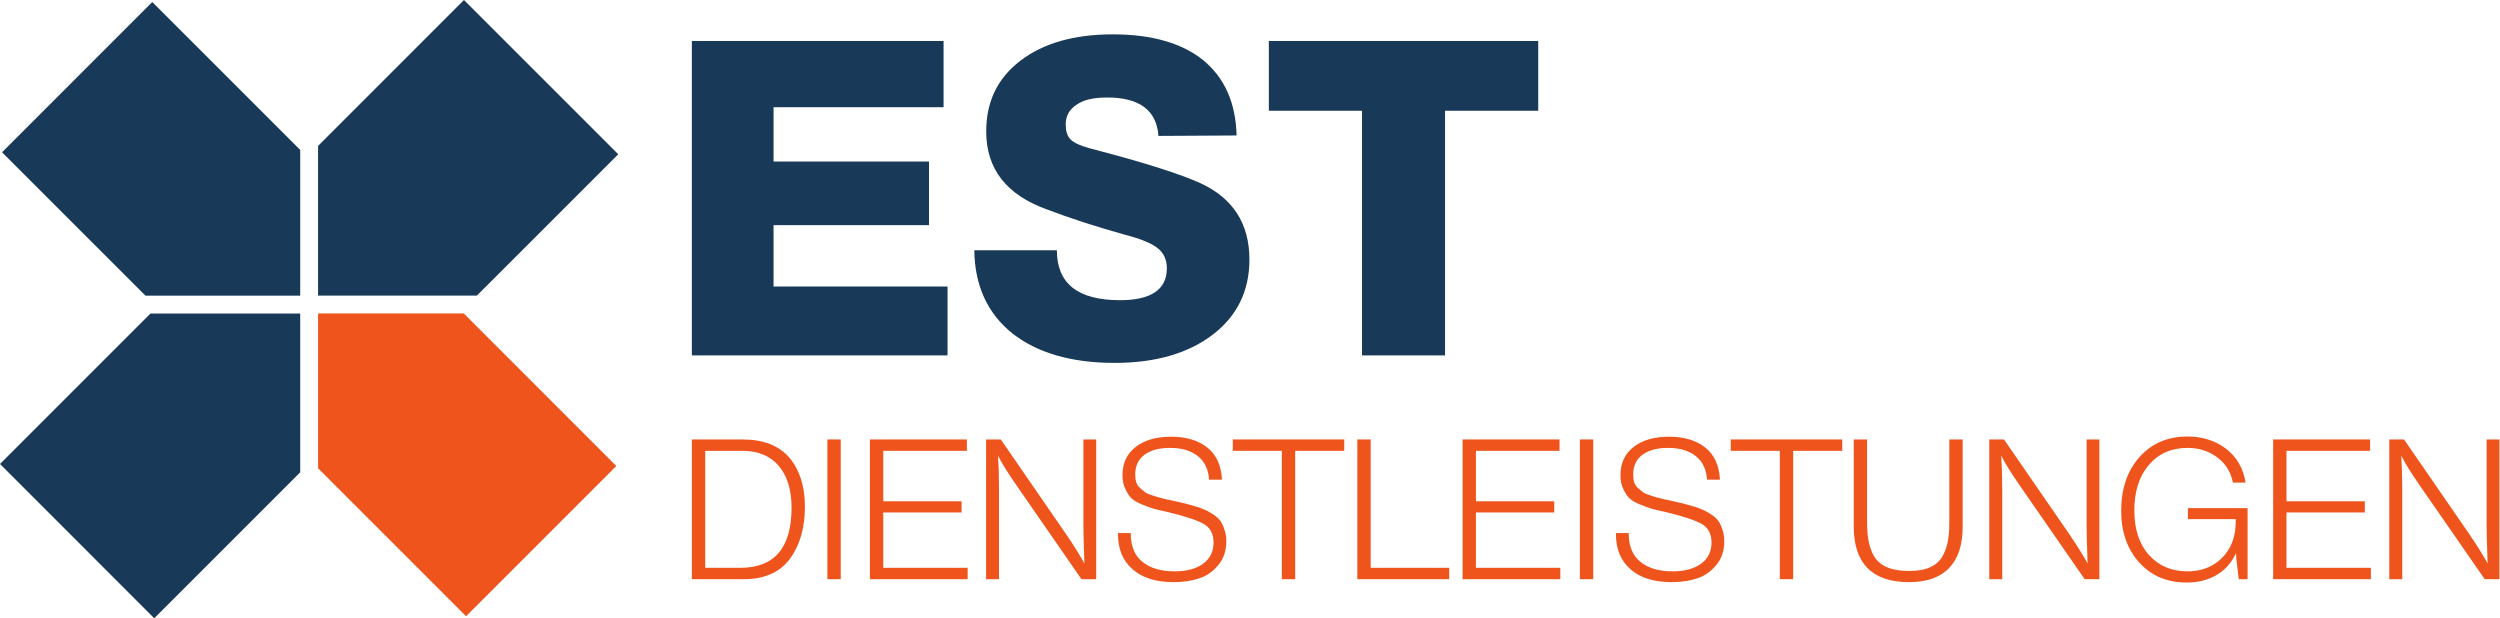
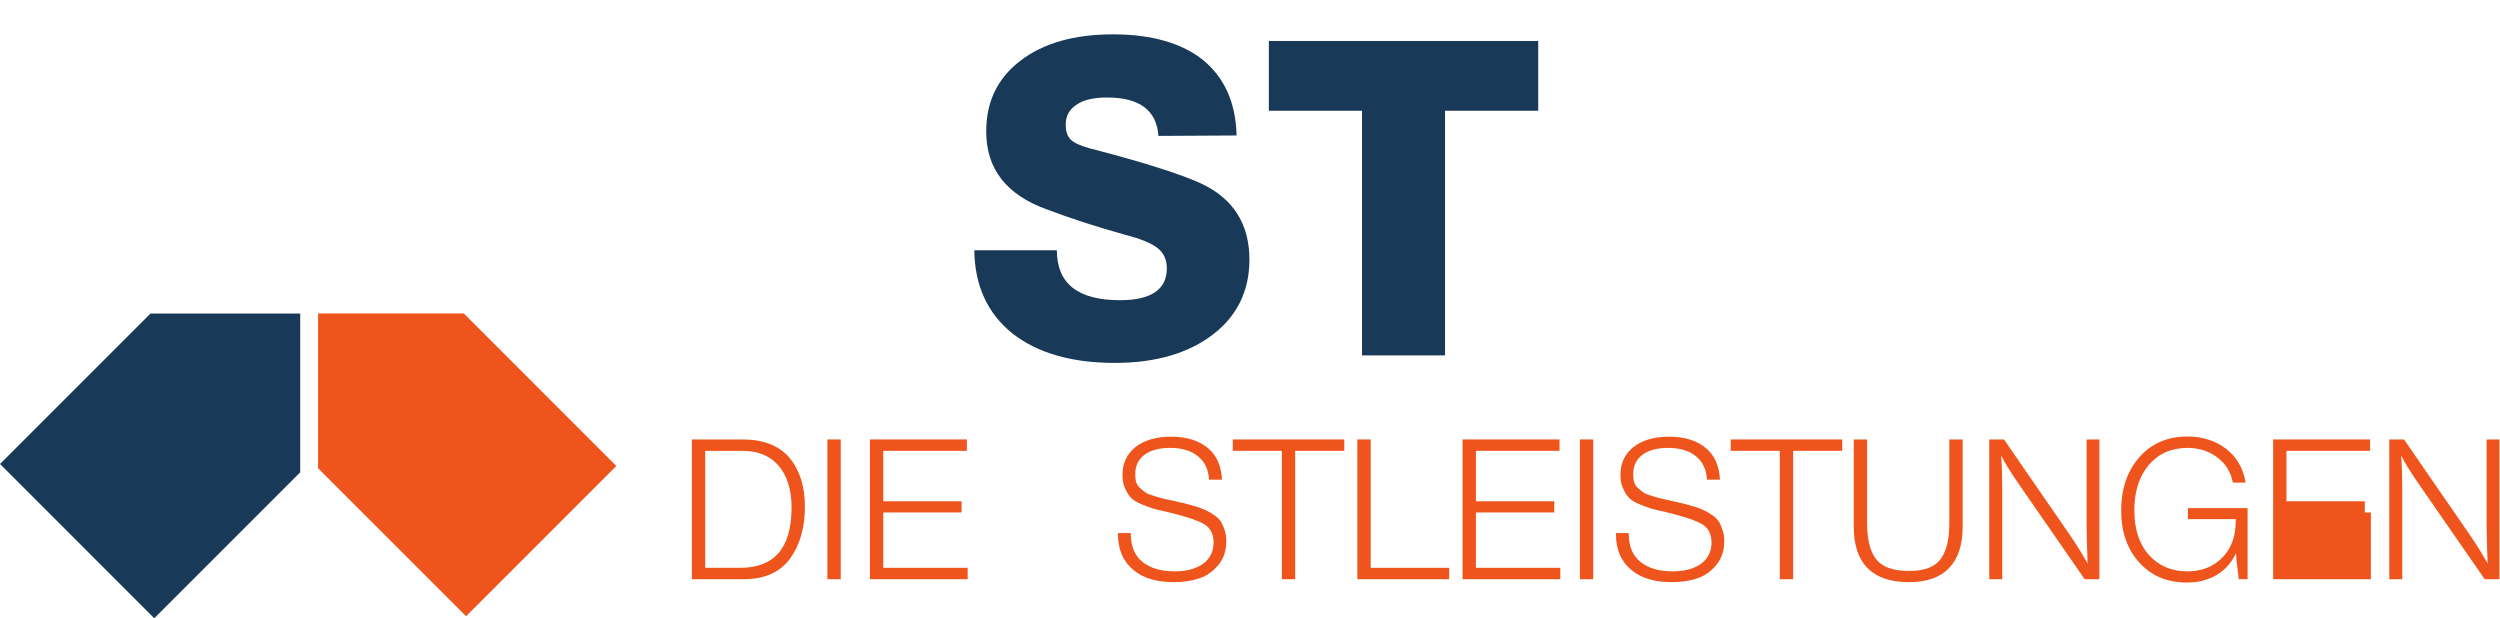
<svg xmlns="http://www.w3.org/2000/svg" width="1019" height="252" viewBox="0 0 1019 252" fill="none">
-   <path d="M252 62.882L194.376 120.481H129.651V59.475L189.113 -6.10352e-05L252 62.882Z" fill="#183957" />
  <path d="M251.198 189.938L189.97 251.18L129.65 190.867V127.767H189.041L251.198 189.938Z" fill="#EF541C" />
  <path d="M122.366 127.785V192.507L62.868 252L0 189.118L61.32 127.803H64.907L122.366 127.785Z" fill="#183957" />
-   <path d="M122.366 61.115V120.502L59.298 120.519L0.838 62.062L62.067 0.82L122.366 61.115Z" fill="#183957" />
  <path d="M626.981 16.7V45.14H589.001V144.86H555.161V45.14H517.181V16.7H626.981Z" fill="#183957" />
  <path d="M504.043 55.22L472.183 55.4C471.463 44.96 464.443 39.74 451.303 39.74C445.903 39.74 441.763 40.64 438.883 42.62C435.823 44.6 434.383 47.3 434.383 50.72C434.383 53.24 434.923 55.4 436.363 56.84C437.803 58.28 440.323 59.36 444.103 60.44C466.423 66.2 481.363 71.06 489.283 74.66C502.603 80.78 509.263 91.22 509.263 105.8C509.263 118.58 504.223 128.84 494.323 136.4C484.423 143.96 471.103 147.92 454.363 147.92C436.543 147.92 422.683 143.78 412.603 135.86C402.523 127.76 397.303 116.42 397.123 102.02H430.783C430.783 115.52 439.243 122.36 456.523 122.36C469.123 122.36 475.603 118.04 475.603 109.4C475.603 105.8 474.343 103.1 471.823 101.12C469.303 99.14 464.983 97.34 458.683 95.72C446.443 92.3 436.003 88.88 427.003 85.46C410.263 79.52 401.983 68.9 401.983 53.6C401.983 41.54 406.483 32 415.843 24.8C425.203 17.6 437.803 14 453.643 14C469.483 14 481.903 17.6 490.543 24.62C499.183 31.82 503.683 41.9 504.043 55.22Z" fill="#183957" />
-   <path d="M384.6 16.7V43.7H315.3V65.84H378.66V91.76H315.3V116.78H386.22V144.86H282V16.7H384.6Z" fill="#183957" />
  <path d="M1018.76 179.12V236.08H1012.76L986.275 197.84C982.755 192.72 980.195 188.72 978.755 185.68C978.995 189.52 979.155 194 979.155 199.28V236.08H973.875V179.12H979.875L1006.52 217.76C1009.48 222.08 1011.96 226.08 1013.96 229.68C1013.64 221.36 1013.55 216.32 1013.55 214.64V179.12H1018.76Z" fill="#EF541C" />
-   <path d="M966.053 179.12V183.76H931.973V204.32H963.893V208.88H931.973V231.44H966.373V236.08H926.533V179.12H966.053Z" fill="#EF541C" />
+   <path d="M966.053 179.12V183.76H931.973V204.32H963.893V208.88H931.973H966.373V236.08H926.533V179.12H966.053Z" fill="#EF541C" />
  <path d="M916.116 207.12V236.08H912.516L911.556 228L911.396 225.44C909.636 229.28 907.076 232.24 903.556 234.32C900.036 236.4 896.036 237.44 891.396 237.44C883.396 237.44 876.996 234.8 872.036 229.36C867.076 223.92 864.596 216.88 864.596 208.16C864.596 199.2 867.076 191.92 872.036 186.32C876.996 180.72 883.556 177.92 891.636 177.92C897.716 177.92 902.996 179.6 907.396 182.96C911.716 186.32 914.356 190.88 915.316 196.72H910.116C909.316 192.4 907.156 188.96 903.716 186.4C900.276 183.84 896.276 182.56 891.716 182.56C885.076 182.56 879.796 184.88 875.876 189.52C871.876 194.16 869.956 200.4 869.956 208.08C869.956 215.6 871.876 221.68 875.876 226.16C879.876 230.64 885.076 232.88 891.636 232.88C896.676 232.88 900.996 231.44 904.516 228.48C908.036 225.52 910.196 221.6 910.996 216.64C911.156 215.2 911.316 213.52 911.316 211.6H891.796V207.12H916.116Z" fill="#EF541C" />
  <path d="M855.708 179.12V236.08H849.708L823.228 197.84C819.708 192.72 817.148 188.72 815.708 185.68C815.948 189.52 816.108 194 816.108 199.28V236.08H810.828V179.12H816.828L843.468 217.76C846.428 222.08 848.908 226.08 850.908 229.68C850.588 221.36 850.508 216.32 850.508 214.64V179.12H855.708Z" fill="#EF541C" />
  <path d="M799.982 179.12V214.72C799.982 222.08 798.143 227.68 794.463 231.52C790.783 235.36 785.342 237.28 778.062 237.28C770.542 237.28 764.942 235.36 761.182 231.52C757.422 227.68 755.583 222.08 755.583 214.56V179.12H761.023V213.2C761.023 219.76 762.223 224.72 764.703 227.92C767.183 231.12 771.663 232.72 778.143 232.72C781.423 232.72 784.143 232.32 786.383 231.36C788.543 230.48 790.222 229.12 791.422 227.28C792.542 225.52 793.343 223.44 793.823 221.2C794.303 218.96 794.543 216.32 794.543 213.12V179.12H799.982Z" fill="#EF541C" />
  <path d="M750.889 179.12V183.76H730.889V236.08H725.449V183.76H705.449V179.12H750.889Z" fill="#EF541C" />
  <path d="M701.059 195.52H695.779C695.539 191.36 694.019 188.16 691.219 185.92C688.419 183.68 684.659 182.56 679.939 182.56C675.459 182.56 671.939 183.52 669.459 185.36C666.899 187.28 665.699 189.92 665.699 193.28C665.699 194.56 665.779 195.6 666.099 196.56C666.419 197.52 666.899 198.32 667.699 198.96C668.499 199.68 669.219 200.24 669.859 200.72C670.499 201.2 671.619 201.6 673.139 202.08C674.579 202.56 675.779 202.88 676.739 203.12C677.619 203.36 679.059 203.68 681.059 204.08C683.139 204.56 684.899 204.96 686.259 205.28C687.539 205.6 689.059 206.08 690.819 206.56C692.499 207.12 693.859 207.68 694.899 208.16C695.939 208.72 697.059 209.36 698.179 210.16C699.299 210.96 700.099 211.84 700.739 212.8C701.299 213.76 701.779 214.96 702.179 216.24C702.579 217.52 702.819 218.96 702.819 220.56C702.819 224.48 701.699 227.76 699.539 230.32C697.379 232.96 694.739 234.8 691.699 235.76C688.579 236.8 685.139 237.28 681.379 237.28C674.259 237.28 668.659 235.6 664.659 232.08C660.659 228.64 658.659 223.84 658.659 217.76V217.28H663.859C663.859 222.48 665.379 226.4 668.579 228.96C671.779 231.6 676.179 232.88 681.779 232.88C686.659 232.88 690.499 231.84 693.379 229.76C696.179 227.68 697.619 224.8 697.619 221.12C697.619 217.6 696.259 215.04 693.539 213.52C690.819 212 685.779 210.32 678.339 208.56C675.939 208.08 674.099 207.6 672.979 207.28C671.859 206.96 670.339 206.4 668.419 205.6C666.499 204.8 665.059 204 664.099 203.04C663.139 202.08 662.339 200.8 661.619 199.2C660.819 197.6 660.499 195.76 660.499 193.6C660.499 188.8 662.259 185.04 665.779 182.24C669.299 179.44 674.179 178 680.339 178C686.499 178 691.459 179.52 695.139 182.48C698.819 185.44 700.739 189.76 701.059 195.52Z" fill="#EF541C" />
  <path d="M649.404 179.12V236.08H643.964V179.12H649.404Z" fill="#EF541C" />
  <path d="M635.662 179.12V183.76H601.582V204.32H633.502V208.88H601.582V231.44H635.982V236.08H596.142V179.12H635.662Z" fill="#EF541C" />
  <path d="M590.693 231.44V236.08H553.253V179.12H558.693V231.44H590.693Z" fill="#EF541C" />
  <path d="M547.92 179.12V183.76H527.92V236.08H522.48V183.76H502.48V179.12H547.92Z" fill="#EF541C" />
  <path d="M498.09 195.52H492.81C492.57 191.36 491.05 188.16 488.25 185.92C485.45 183.68 481.69 182.56 476.97 182.56C472.49 182.56 468.97 183.52 466.49 185.36C463.93 187.28 462.73 189.92 462.73 193.28C462.73 194.56 462.81 195.6 463.13 196.56C463.45 197.52 463.93 198.32 464.73 198.96C465.53 199.68 466.25 200.24 466.89 200.72C467.53 201.2 468.65 201.6 470.17 202.08C471.61 202.56 472.81 202.88 473.77 203.12C474.65 203.36 476.09 203.68 478.09 204.08C480.17 204.56 481.93 204.96 483.29 205.28C484.57 205.6 486.09 206.08 487.85 206.56C489.53 207.12 490.89 207.68 491.93 208.16C492.97 208.72 494.09 209.36 495.21 210.16C496.33 210.96 497.13 211.84 497.77 212.8C498.33 213.76 498.81 214.96 499.21 216.24C499.61 217.52 499.85 218.96 499.85 220.56C499.85 224.48 498.73 227.76 496.57 230.32C494.41 232.96 491.77 234.8 488.73 235.76C485.61 236.8 482.17 237.28 478.41 237.28C471.29 237.28 465.69 235.6 461.69 232.08C457.69 228.64 455.69 223.84 455.69 217.76V217.28H460.89C460.89 222.48 462.41 226.4 465.61 228.96C468.81 231.6 473.21 232.88 478.81 232.88C483.69 232.88 487.53 231.84 490.41 229.76C493.21 227.68 494.65 224.8 494.65 221.12C494.65 217.6 493.29 215.04 490.57 213.52C487.85 212 482.81 210.32 475.37 208.56C472.97 208.08 471.13 207.6 470.01 207.28C468.89 206.96 467.37 206.4 465.45 205.6C463.53 204.8 462.09 204 461.13 203.04C460.17 202.08 459.37 200.8 458.65 199.2C457.85 197.6 457.53 195.76 457.53 193.6C457.53 188.8 459.29 185.04 462.81 182.24C466.33 179.44 471.21 178 477.37 178C483.53 178 488.49 179.52 492.17 182.48C495.85 185.44 497.77 189.76 498.09 195.52Z" fill="#EF541C" />
-   <path d="M446.802 179.12V236.08H440.802L414.322 197.84C410.802 192.72 408.242 188.72 406.802 185.68C407.042 189.52 407.202 194 407.202 199.28V236.08H401.922V179.12H407.922L434.562 217.76C437.522 222.08 440.002 226.08 442.002 229.68C441.682 221.36 441.602 216.32 441.602 214.64V179.12H446.802Z" fill="#EF541C" />
  <path d="M394.1 179.12V183.76H360.02V204.32H391.94V208.88H360.02V231.44H394.42V236.08H354.58V179.12H394.1Z" fill="#EF541C" />
  <path d="M342.686 179.12V236.08H337.246V179.12H342.686Z" fill="#EF541C" />
  <path d="M282 179.12H302.64C311.12 179.12 317.52 181.6 321.76 186.56C325.92 191.52 328.08 198.16 328.08 206.56C328.08 215.2 326 222.32 321.92 227.84C317.76 233.36 311.52 236.08 303.12 236.08H282V179.12ZM287.44 183.76V231.44H301.76C315.68 231.44 322.64 223.28 322.64 206.88C322.64 199.68 320.88 194 317.44 189.92C314 185.84 309.04 183.76 302.64 183.76H287.44Z" fill="#EF541C" />
</svg>